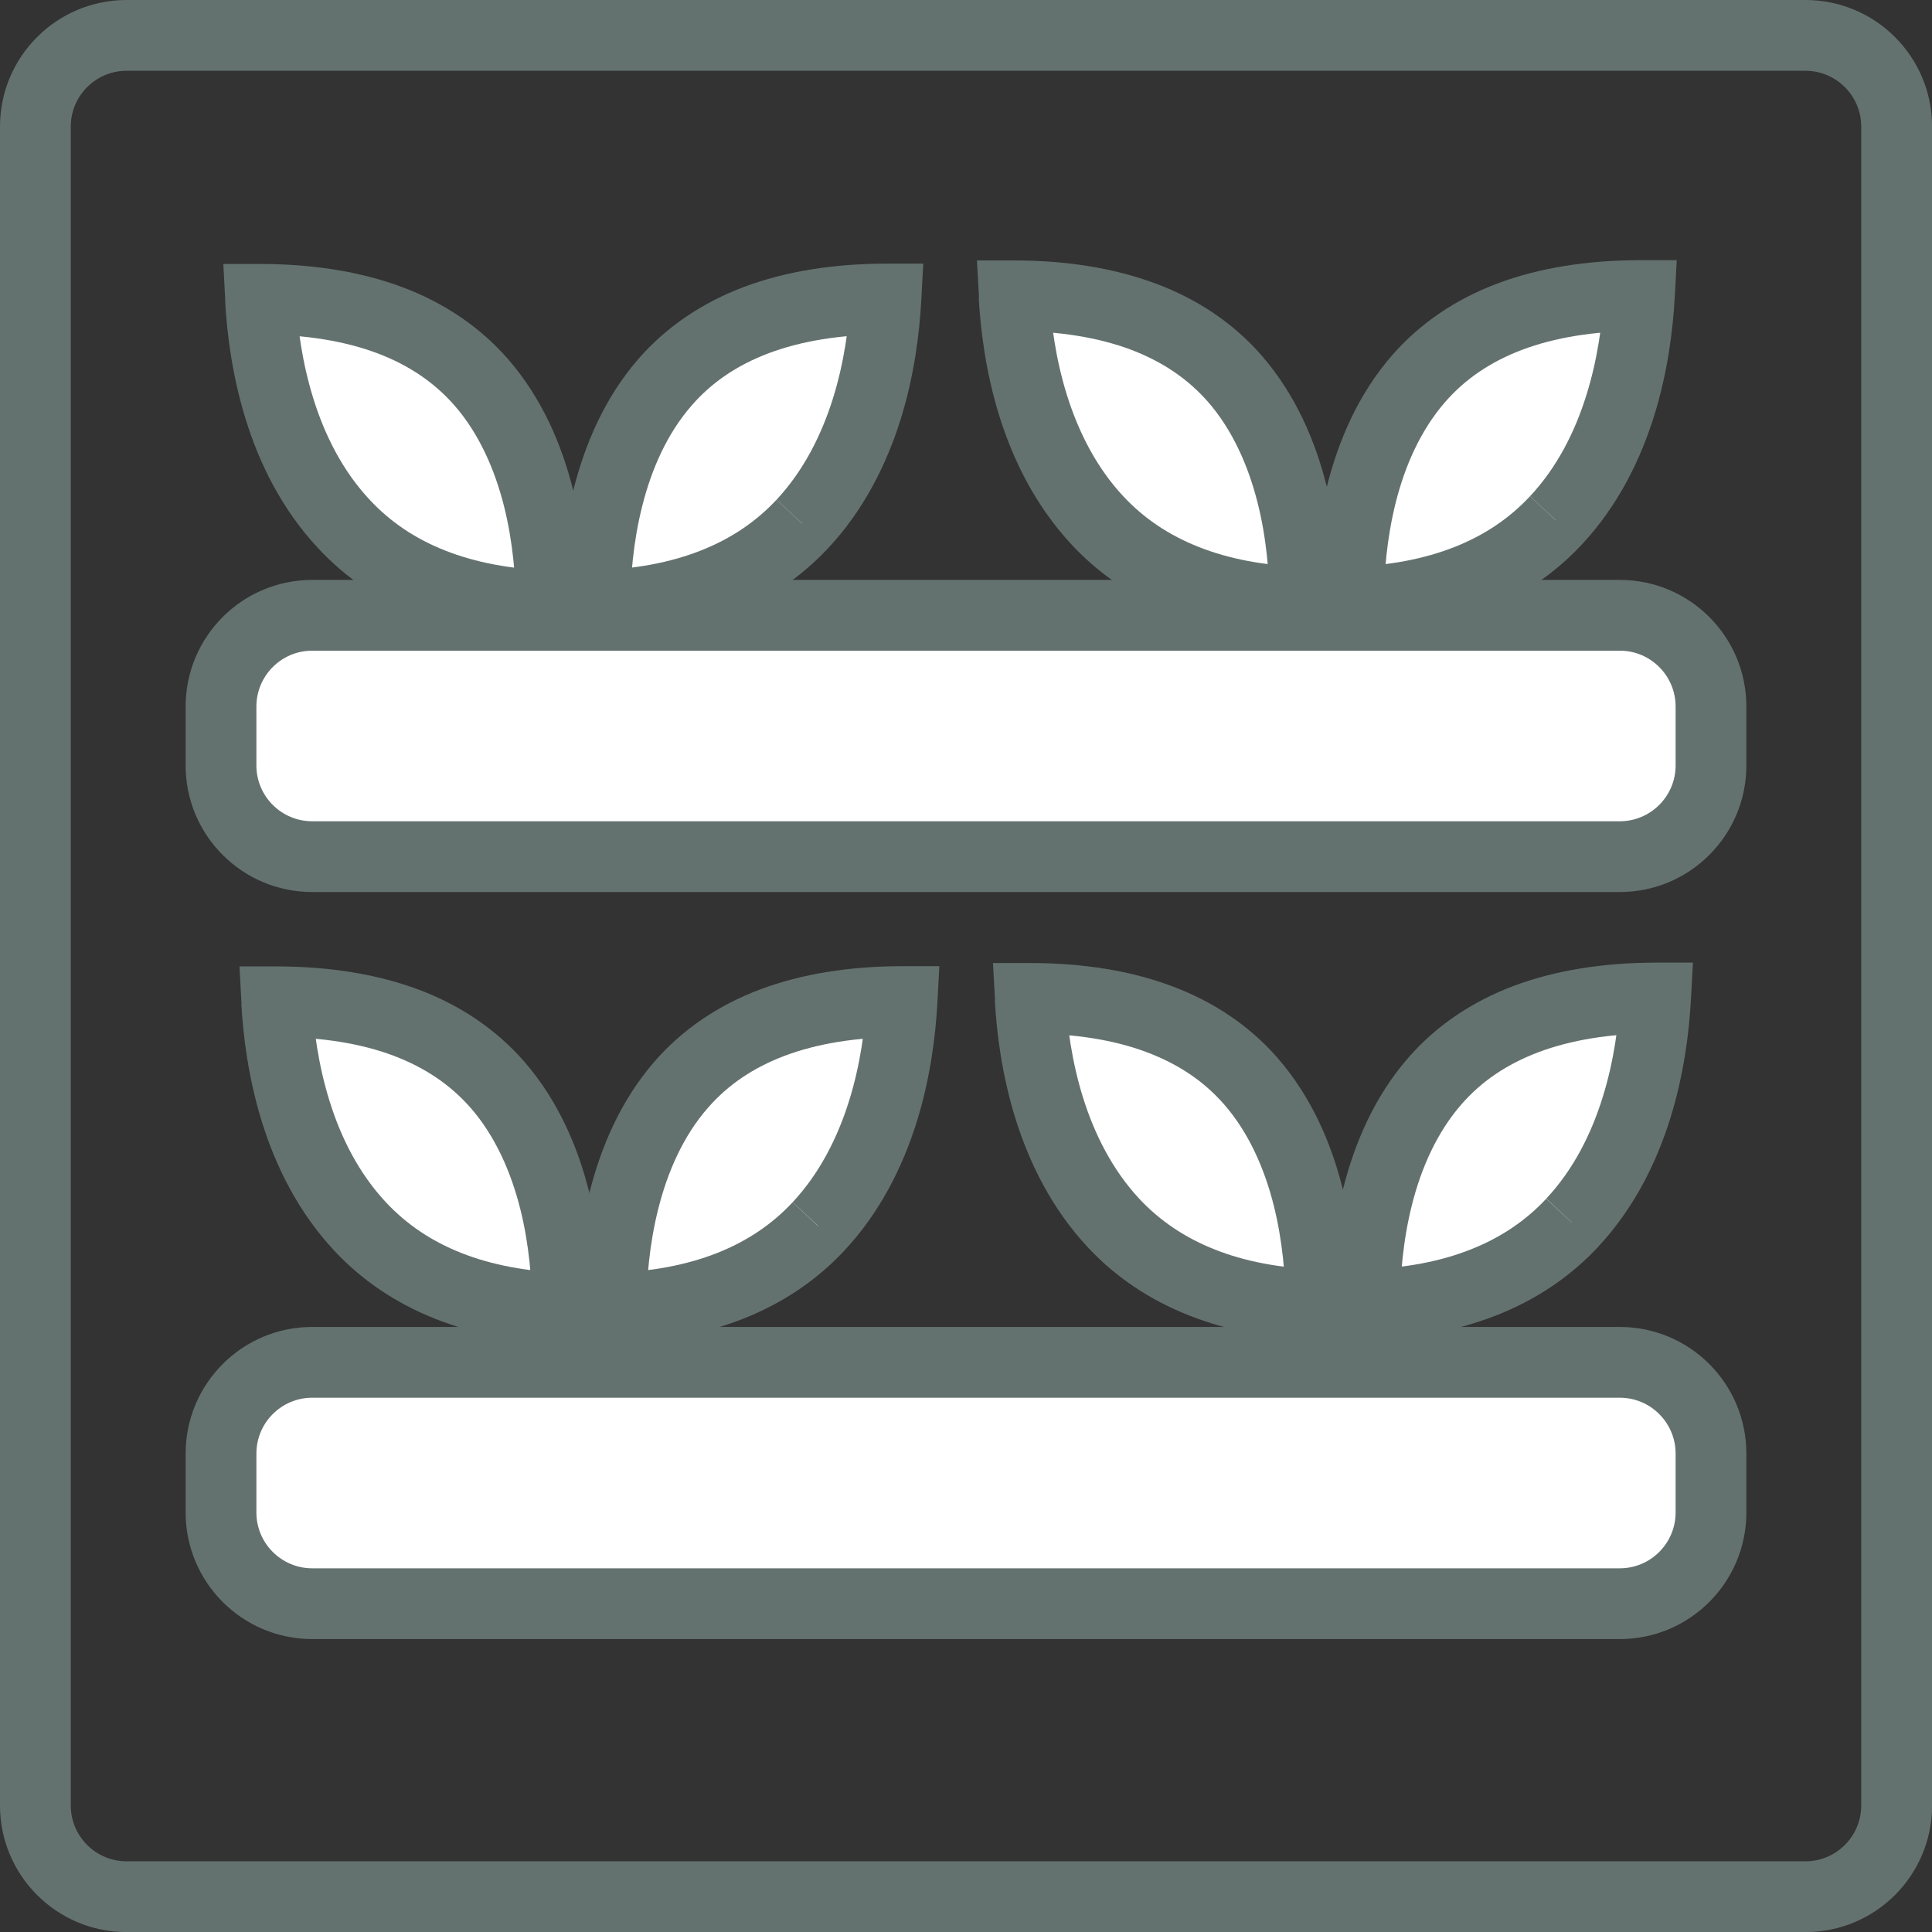
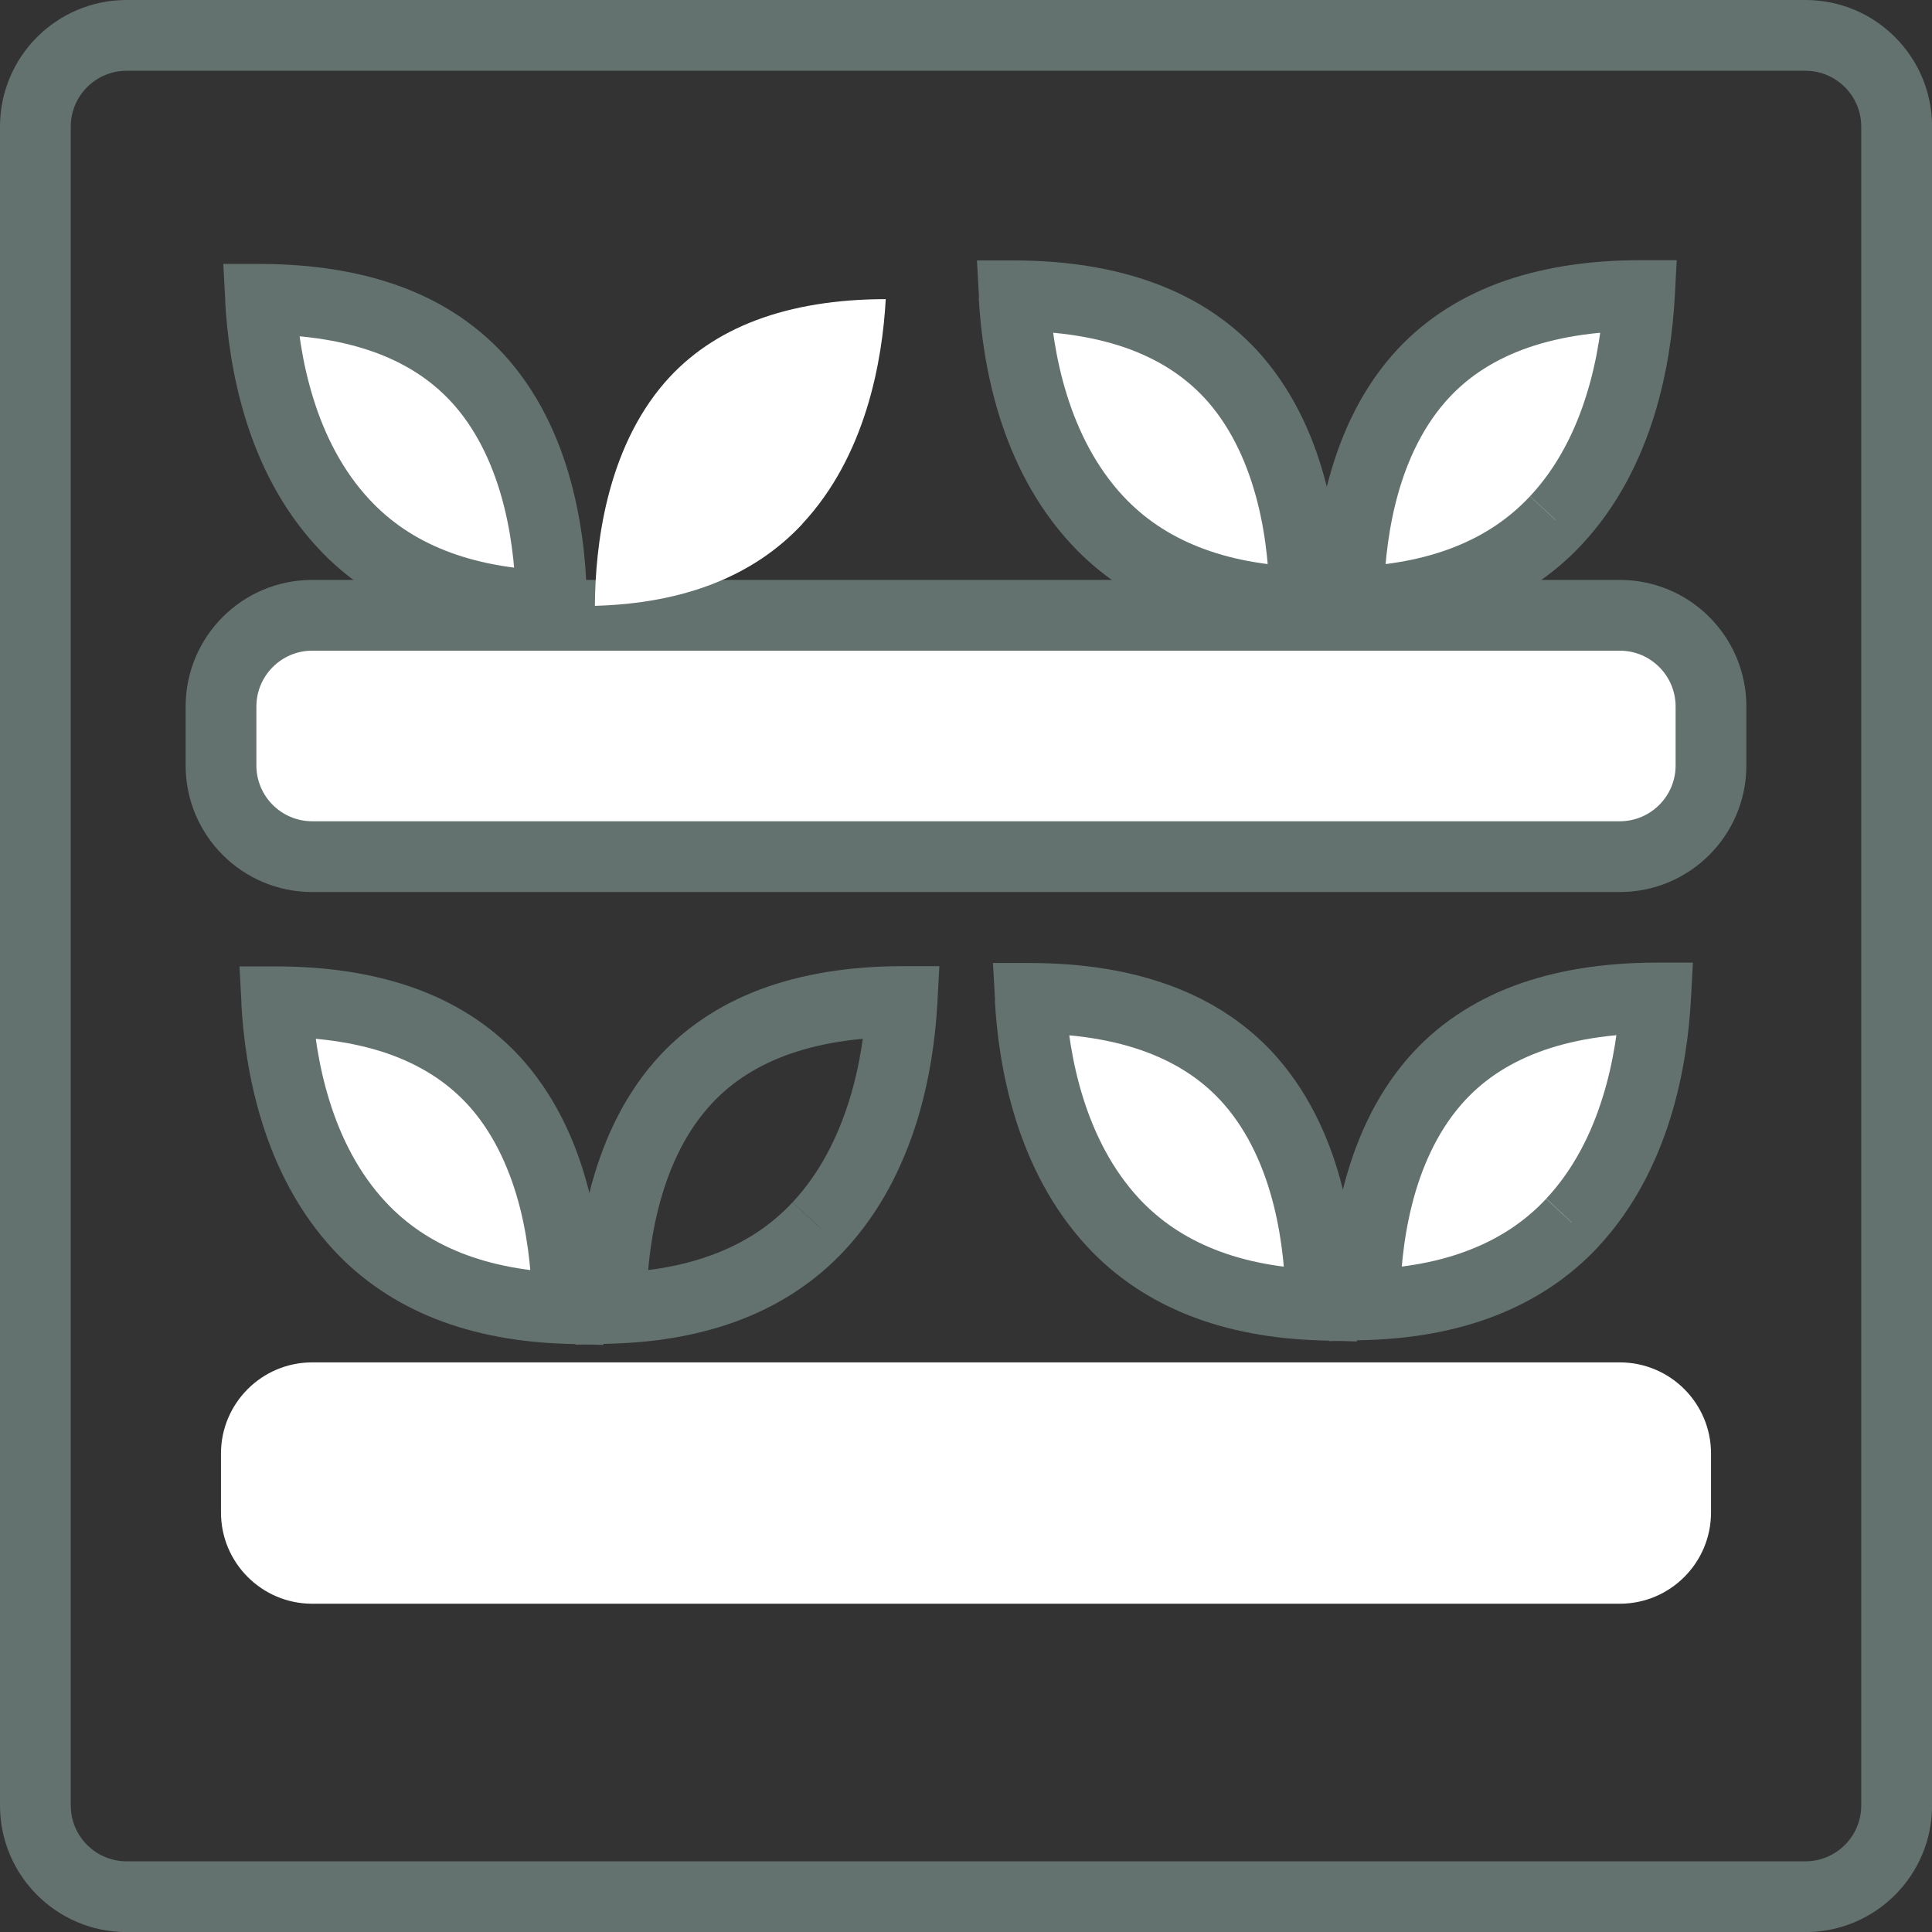
<svg xmlns="http://www.w3.org/2000/svg" preserveAspectRatio="none" width="100%" height="100%" overflow="visible" style="display: block;" viewBox="0 0 24 24" fill="none">
  <rect x="0" y="0" width="24" height="24" fill="#333333" stroke="none" />
  <g id="Layer_1" clip-path="url(#clip0_0_4)">
    <path id="Vector" d="M22.427 0.879C22.81 0.879 23.121 1.19 23.121 1.573V22.428C23.121 22.811 22.81 23.122 22.427 23.122H1.573C1.19 23.122 0.879 22.811 0.879 22.428V1.573C0.879 1.19 1.19 0.879 1.573 0.879H22.428M22.427 0H1.573C0.704 0 0 0.704 0 1.573V22.428C0 23.297 0.704 24.001 1.573 24.001H22.428C23.297 24.001 24.001 23.297 24.001 22.428V1.573C24.001 0.704 23.297 0 22.428 0H22.427Z" fill="#64726F" />
    <path id="Vector_2" d="M20.122 7.644H3.878C3.253 7.644 2.745 8.151 2.745 8.777V9.509C2.745 10.134 3.253 10.642 3.878 10.642H20.122C20.747 10.642 21.255 10.134 21.255 9.509V8.777C21.255 8.151 20.747 7.644 20.122 7.644Z" fill="white" />
    <path id="Vector_3" d="M20.122 8.083C20.504 8.083 20.815 8.394 20.815 8.777V9.509C20.815 9.891 20.504 10.202 20.122 10.202H3.878C3.496 10.202 3.185 9.891 3.185 9.509V8.777C3.185 8.394 3.496 8.083 3.878 8.083H20.122ZM20.122 7.204H3.878C3.01 7.204 2.306 7.908 2.306 8.777V9.509C2.306 10.377 3.01 11.081 3.878 11.081H20.122C20.99 11.081 21.694 10.377 21.694 9.509V8.777C21.694 7.908 20.99 7.204 20.122 7.204Z" fill="#64726F" />
    <path id="Vector_4" d="M3.878 16.924H20.122C20.747 16.924 21.255 17.431 21.255 18.057V18.788C21.255 19.414 20.747 19.922 20.122 19.922H3.878C3.253 19.922 2.745 19.414 2.745 18.788V18.057C2.745 17.431 3.253 16.924 3.878 16.924Z" fill="white" />
-     <path id="Vector_5" d="M20.122 17.363C20.504 17.363 20.815 17.674 20.815 18.057V18.788C20.815 19.171 20.504 19.482 20.122 19.482H3.878C3.496 19.482 3.185 19.171 3.185 18.788V18.057C3.185 17.674 3.496 17.363 3.878 17.363H20.122ZM20.122 16.484H3.878C3.01 16.484 2.306 17.188 2.306 18.057V18.788C2.306 19.657 3.01 20.361 3.878 20.361H20.122C20.99 20.361 21.694 19.657 21.694 18.788V18.057C21.694 17.188 20.99 16.484 20.122 16.484Z" fill="#64726F" />
    <path id="Vector_6" d="M12.596 3.673C13.821 3.675 14.743 4.022 15.338 4.705C16.07 5.547 16.205 6.746 16.209 7.483C15.099 7.452 14.232 7.109 13.631 6.465C12.842 5.619 12.637 4.439 12.595 3.674L12.596 3.673Z" fill="white" />
    <path id="Vector_7" d="M12.596 3.673V4.112C13.166 4.112 13.651 4.195 14.049 4.344C14.446 4.495 14.758 4.709 15.007 4.993C15.313 5.344 15.507 5.79 15.621 6.24C15.736 6.691 15.768 7.142 15.771 7.485L16.21 7.483L16.222 7.043C15.709 7.029 15.266 6.943 14.892 6.795C14.517 6.647 14.209 6.438 13.954 6.165C13.617 5.804 13.395 5.359 13.254 4.908C13.113 4.458 13.055 4.006 13.035 3.65L12.597 3.674L12.158 3.698C12.181 4.107 12.246 4.628 12.415 5.171C12.585 5.713 12.861 6.281 13.312 6.765C13.657 7.137 14.084 7.423 14.571 7.614C15.057 7.806 15.602 7.906 16.2 7.924L16.655 7.937L16.653 7.482C16.651 7.087 16.615 6.571 16.477 6.027C16.34 5.484 16.099 4.908 15.674 4.418C15.327 4.019 14.88 3.718 14.363 3.525C13.844 3.33 13.255 3.237 12.601 3.235H12.136L12.162 3.699L12.6 3.675L12.596 3.673Z" fill="#64726F" />
    <path id="Vector_8" d="M19.328 6.465C18.728 7.111 17.861 7.452 16.75 7.483C16.754 6.746 16.89 5.547 17.621 4.705C18.216 4.022 19.138 3.675 20.363 3.673C20.322 4.438 20.117 5.618 19.327 6.464L19.328 6.465Z" fill="white" />
    <path id="Vector_9" d="M19.328 6.465L19.006 6.165C18.751 6.438 18.443 6.647 18.069 6.795C17.694 6.943 17.251 7.029 16.738 7.043L16.75 7.483L17.189 7.485C17.192 7.142 17.225 6.691 17.339 6.24C17.453 5.788 17.647 5.344 17.953 4.993C18.201 4.709 18.513 4.495 18.912 4.344C19.309 4.195 19.794 4.112 20.366 4.112V3.673L19.926 3.649C19.906 4.005 19.848 4.458 19.707 4.907C19.567 5.358 19.345 5.803 19.007 6.164L19.329 6.464L19.65 6.764C20.102 6.28 20.377 5.712 20.547 5.17C20.716 4.627 20.781 4.106 20.804 3.697L20.829 3.232H20.364C19.711 3.234 19.122 3.327 18.603 3.521C18.085 3.716 17.639 4.016 17.292 4.415C16.866 4.905 16.627 5.481 16.488 6.024C16.351 6.568 16.315 7.085 16.312 7.479L16.309 7.934L16.764 7.921C17.361 7.904 17.907 7.803 18.394 7.611C18.881 7.419 19.306 7.134 19.652 6.762L19.331 6.462L19.328 6.465Z" fill="#64726F" />
    <path id="Vector_10" d="M3.234 3.717C4.46 3.719 5.382 4.066 5.976 4.749C6.708 5.591 6.843 6.79 6.848 7.527C5.738 7.496 4.871 7.153 4.27 6.509C3.481 5.663 3.276 4.483 3.233 3.718L3.234 3.717Z" fill="white" />
    <path id="Vector_11" d="M3.234 3.717V4.156C3.805 4.156 4.289 4.239 4.687 4.388C5.085 4.539 5.397 4.753 5.646 5.037C5.952 5.388 6.146 5.833 6.26 6.284C6.374 6.735 6.407 7.186 6.409 7.529L6.849 7.527L6.861 7.087C6.348 7.073 5.905 6.987 5.53 6.839C5.155 6.691 4.848 6.482 4.593 6.209C4.255 5.848 4.033 5.403 3.893 4.952C3.752 4.502 3.694 4.05 3.674 3.694L3.235 3.718L2.797 3.742C2.82 4.151 2.885 4.672 3.054 5.215C3.223 5.757 3.499 6.325 3.951 6.809C4.296 7.181 4.722 7.466 5.209 7.658C5.696 7.85 6.241 7.95 6.839 7.968L7.294 7.981L7.291 7.526C7.289 7.131 7.252 6.615 7.115 6.071C6.978 5.528 6.737 4.952 6.312 4.462C5.964 4.063 5.518 3.762 5 3.568C4.482 3.374 3.893 3.281 3.239 3.279H2.774L2.799 3.743L3.238 3.719L3.234 3.717Z" fill="#64726F" />
    <path id="Vector_12" d="M9.968 6.508C9.368 7.153 8.501 7.495 7.39 7.526C7.394 6.789 7.529 5.59 8.261 4.748C8.856 4.065 9.778 3.718 11.003 3.716C10.961 4.481 10.757 5.661 9.967 6.507L9.968 6.508Z" fill="white" />
-     <path id="Vector_13" d="M9.968 6.508L9.646 6.208C9.391 6.481 9.083 6.69 8.708 6.838C8.334 6.986 7.891 7.072 7.378 7.086L7.39 7.526L7.829 7.528C7.831 7.185 7.864 6.734 7.979 6.283C8.093 5.831 8.286 5.387 8.593 5.036C8.84 4.752 9.152 4.538 9.551 4.387C9.949 4.238 10.434 4.155 11.005 4.155V3.716L10.566 3.692C10.546 4.048 10.488 4.5 10.347 4.95C10.206 5.4 9.984 5.846 9.647 6.207L9.969 6.507L10.29 6.807C10.742 6.323 11.016 5.754 11.187 5.213C11.356 4.67 11.421 4.149 11.444 3.74L11.469 3.275H11.004C10.35 3.277 9.761 3.37 9.243 3.564C8.725 3.759 8.279 4.059 7.931 4.458C7.506 4.948 7.267 5.524 7.128 6.066C6.991 6.611 6.954 7.128 6.952 7.522L6.949 7.977L7.404 7.963C8.001 7.947 8.547 7.846 9.034 7.653C9.521 7.462 9.946 7.176 10.292 6.805L9.971 6.505L9.968 6.508Z" fill="#64726F" />
    <path id="Vector_14" d="M12.796 12.4C14.021 12.402 14.943 12.749 15.538 13.432C16.27 14.274 16.405 15.473 16.409 16.21C15.299 16.18 14.432 15.837 13.831 15.193C13.042 14.346 12.837 13.166 12.795 12.401L12.796 12.4Z" fill="white" />
    <path id="Vector_15" d="M12.796 12.4V12.84C13.366 12.84 13.851 12.922 14.249 13.072C14.646 13.222 14.959 13.436 15.207 13.72C15.514 14.072 15.707 14.517 15.821 14.967C15.935 15.418 15.969 15.87 15.971 16.212L16.41 16.21L16.422 15.771C15.909 15.756 15.466 15.671 15.091 15.522C14.717 15.374 14.409 15.165 14.154 14.893C13.817 14.531 13.595 14.086 13.454 13.635C13.313 13.185 13.255 12.733 13.235 12.377L12.797 12.401L12.358 12.425C12.381 12.834 12.446 13.355 12.615 13.898C12.785 14.44 13.06 15.008 13.512 15.493C13.857 15.864 14.284 16.149 14.771 16.341C15.257 16.533 15.803 16.633 16.4 16.651L16.855 16.664L16.852 16.209C16.85 15.815 16.814 15.298 16.676 14.754C16.539 14.211 16.298 13.635 15.873 13.145C15.526 12.746 15.079 12.445 14.562 12.252C14.043 12.057 13.454 11.964 12.8 11.963H12.335L12.361 12.426L12.799 12.402L12.796 12.4Z" fill="#64726F" />
    <path id="Vector_16" d="M19.529 15.191C18.929 15.837 18.062 16.178 16.951 16.209C16.955 15.472 17.091 14.273 17.823 13.431C18.417 12.748 19.339 12.401 20.564 12.399C20.523 13.164 20.318 14.344 19.528 15.19L19.529 15.191Z" fill="white" />
    <path id="Vector_17" d="M19.529 15.191L19.207 14.892C18.952 15.164 18.645 15.373 18.27 15.521C17.895 15.67 17.452 15.755 16.939 15.77L16.951 16.209L17.391 16.211C17.393 15.868 17.426 15.417 17.54 14.966C17.654 14.514 17.848 14.07 18.154 13.719C18.402 13.435 18.714 13.221 19.113 13.07C19.511 12.921 19.995 12.838 20.567 12.838V12.399L20.127 12.375C20.107 12.731 20.049 13.184 19.908 13.633C19.768 14.084 19.546 14.529 19.208 14.89L19.53 15.19L19.851 15.49C20.303 15.006 20.578 14.438 20.748 13.896C20.917 13.353 20.982 12.832 21.005 12.423L21.03 11.958H20.566C19.912 11.96 19.323 12.053 18.804 12.247C18.286 12.442 17.84 12.742 17.493 13.141C17.067 13.631 16.828 14.207 16.689 14.75C16.552 15.294 16.516 15.811 16.514 16.205L16.51 16.66L16.965 16.647C17.562 16.63 18.108 16.529 18.595 16.337C19.082 16.145 19.507 15.86 19.854 15.488L19.533 15.188L19.529 15.191Z" fill="#64726F" />
    <path id="Vector_18" d="M3.435 12.443C4.661 12.445 5.583 12.792 6.177 13.475C6.909 14.317 7.045 15.516 7.049 16.253C5.939 16.222 5.072 15.88 4.471 15.236C3.682 14.389 3.477 13.209 3.434 12.444L3.435 12.443Z" fill="white" />
    <path id="Vector_19" d="M3.435 12.443V12.883C4.006 12.883 4.491 12.965 4.888 13.114C5.286 13.265 5.598 13.479 5.847 13.763C6.153 14.114 6.347 14.56 6.461 15.01C6.575 15.461 6.608 15.912 6.611 16.255L7.05 16.253L7.062 15.813C6.549 15.799 6.106 15.713 5.731 15.565C5.357 15.417 5.049 15.208 4.794 14.935C4.456 14.574 4.234 14.129 4.094 13.678C3.953 13.228 3.895 12.776 3.875 12.42L3.437 12.444L2.998 12.468C3.021 12.877 3.086 13.398 3.255 13.941C3.424 14.483 3.7 15.051 4.152 15.536C4.497 15.907 4.924 16.192 5.41 16.384C5.897 16.576 6.442 16.676 7.04 16.694L7.495 16.707L7.492 16.252C7.49 15.857 7.453 15.341 7.316 14.797C7.179 14.254 6.938 13.678 6.513 13.188C6.165 12.789 5.719 12.488 5.202 12.294C4.683 12.1 4.094 12.007 3.44 12.005H2.975L3 12.469L3.439 12.445L3.435 12.443Z" fill="#64726F" />
-     <path id="Vector_20" d="M10.168 15.236C9.568 15.881 8.701 16.222 7.59 16.253C7.594 15.516 7.729 14.317 8.461 13.475C9.056 12.792 9.978 12.445 11.203 12.443C11.162 13.208 10.957 14.388 10.167 15.234L10.168 15.236Z" fill="white" />
    <path id="Vector_21" d="M10.168 15.236L9.846 14.935C9.591 15.208 9.283 15.417 8.909 15.565C8.534 15.713 8.091 15.799 7.578 15.813L7.59 16.253L8.029 16.255C8.031 15.912 8.064 15.461 8.179 15.01C8.293 14.559 8.486 14.114 8.793 13.763C9.04 13.479 9.352 13.265 9.751 13.114C10.149 12.965 10.634 12.883 11.205 12.883V12.443L10.766 12.419C10.746 12.775 10.688 13.228 10.547 13.677C10.406 14.128 10.184 14.573 9.847 14.934L10.169 15.234L10.49 15.534C10.942 15.05 11.216 14.482 11.387 13.94C11.556 13.397 11.621 12.876 11.644 12.467L11.669 12.002H11.204C10.55 12.004 9.961 12.097 9.443 12.291C8.925 12.486 8.479 12.786 8.132 13.185C7.706 13.675 7.467 14.251 7.328 14.794C7.191 15.338 7.154 15.855 7.152 16.249L7.149 16.704L7.604 16.691C8.201 16.674 8.747 16.573 9.234 16.381C9.721 16.189 10.146 15.904 10.492 15.532L10.171 15.232L10.168 15.236Z" fill="#64726F" />
  </g>
  <defs>
    <clipPath id="clip0_0_4">
      <rect width="24" height="24" fill="white" />
    </clipPath>
  </defs>
</svg>